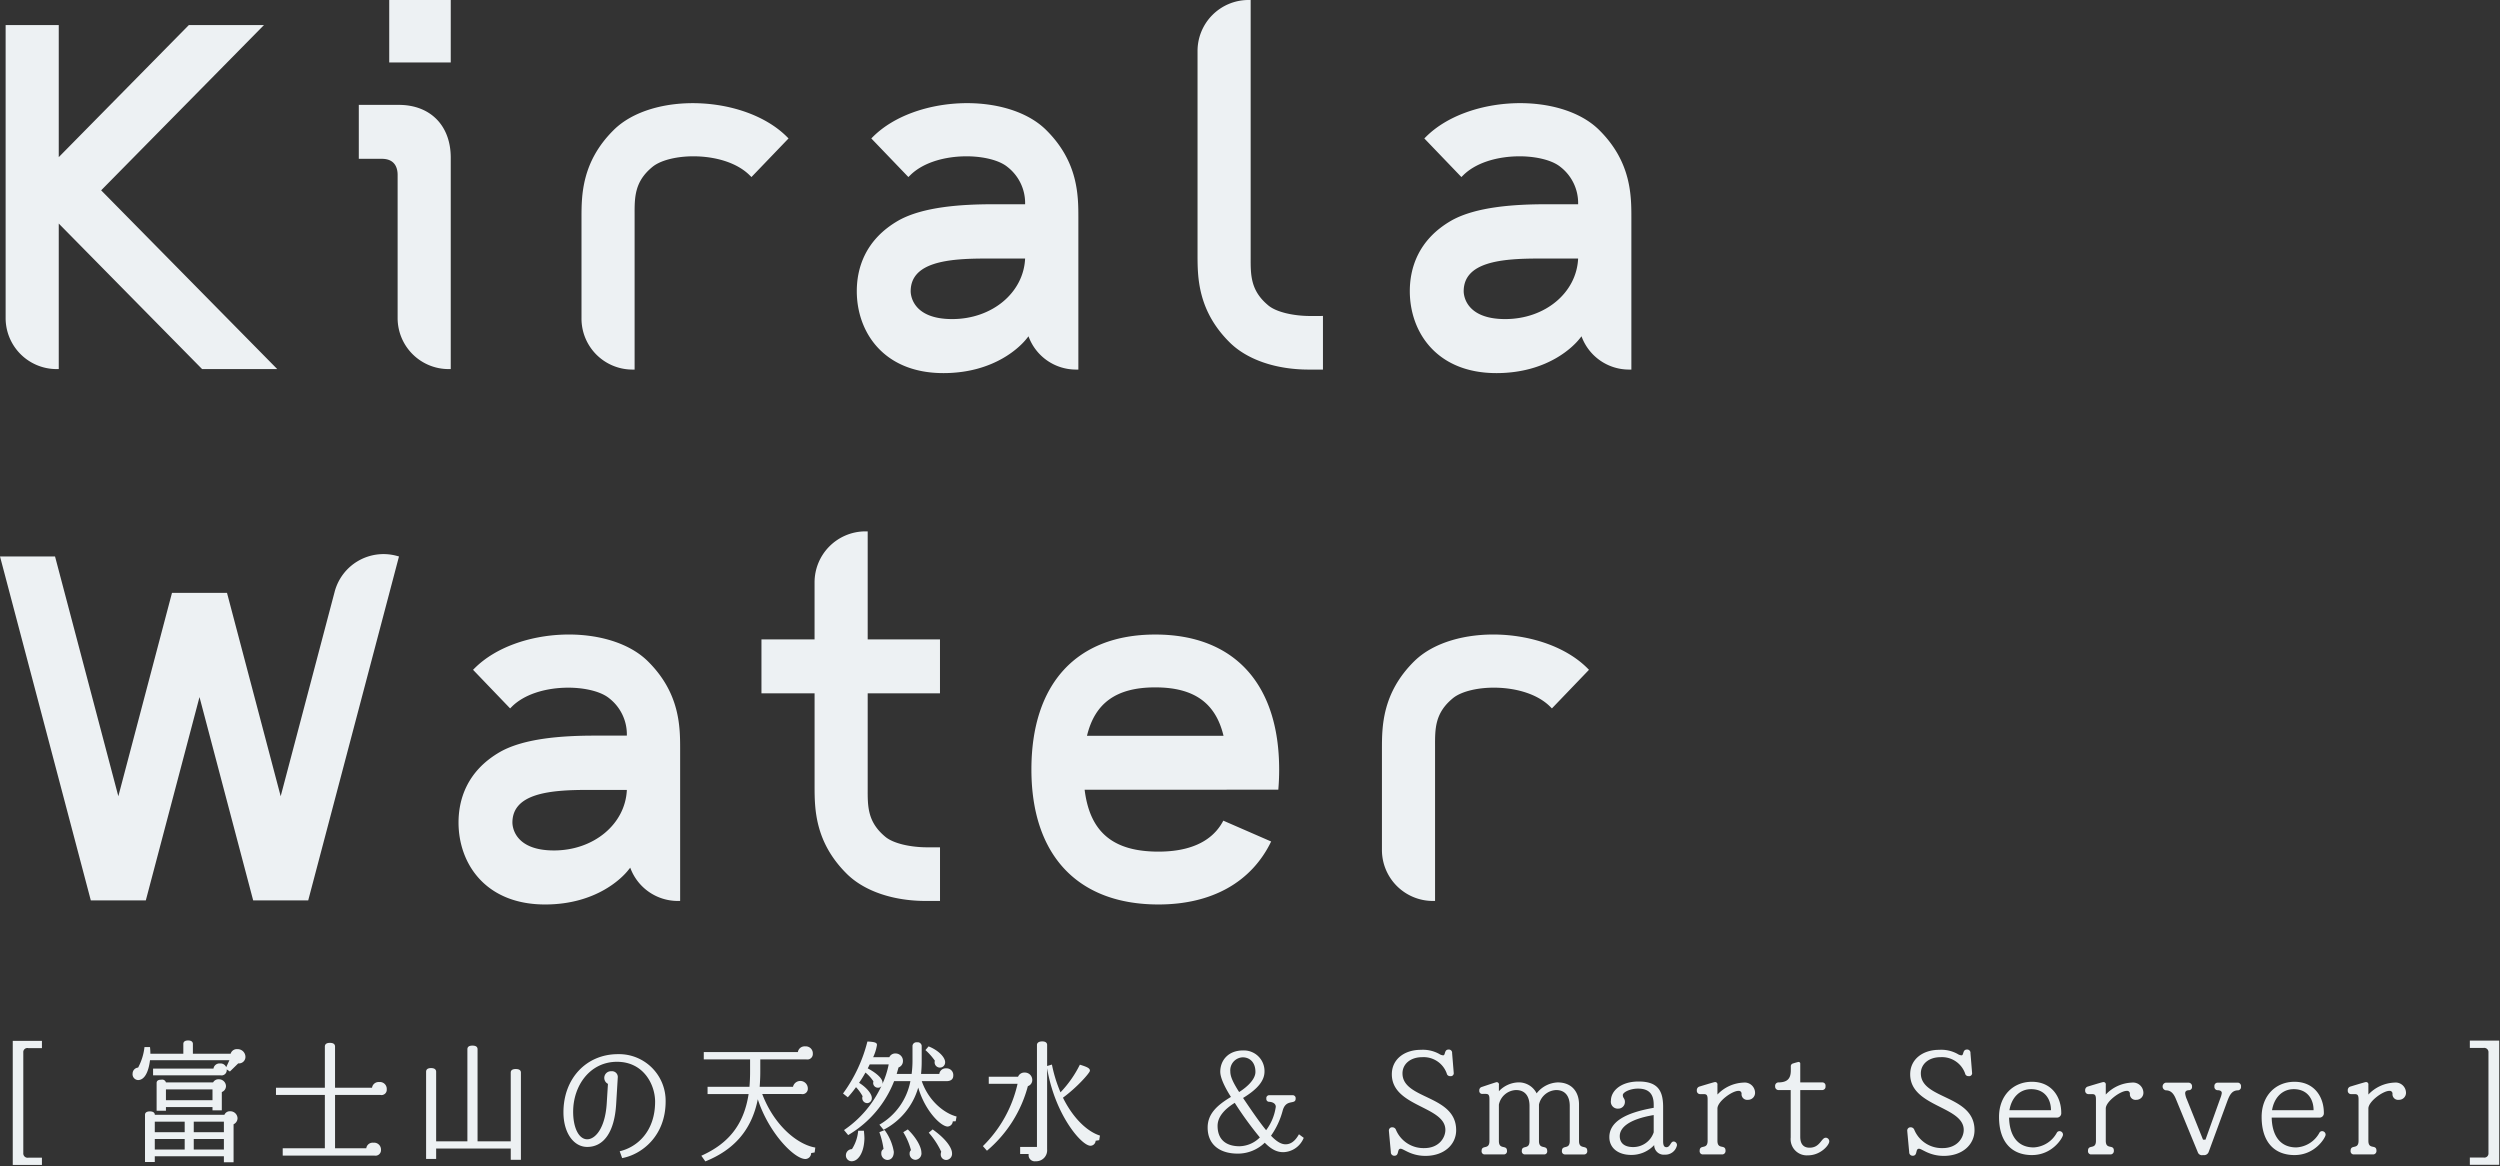
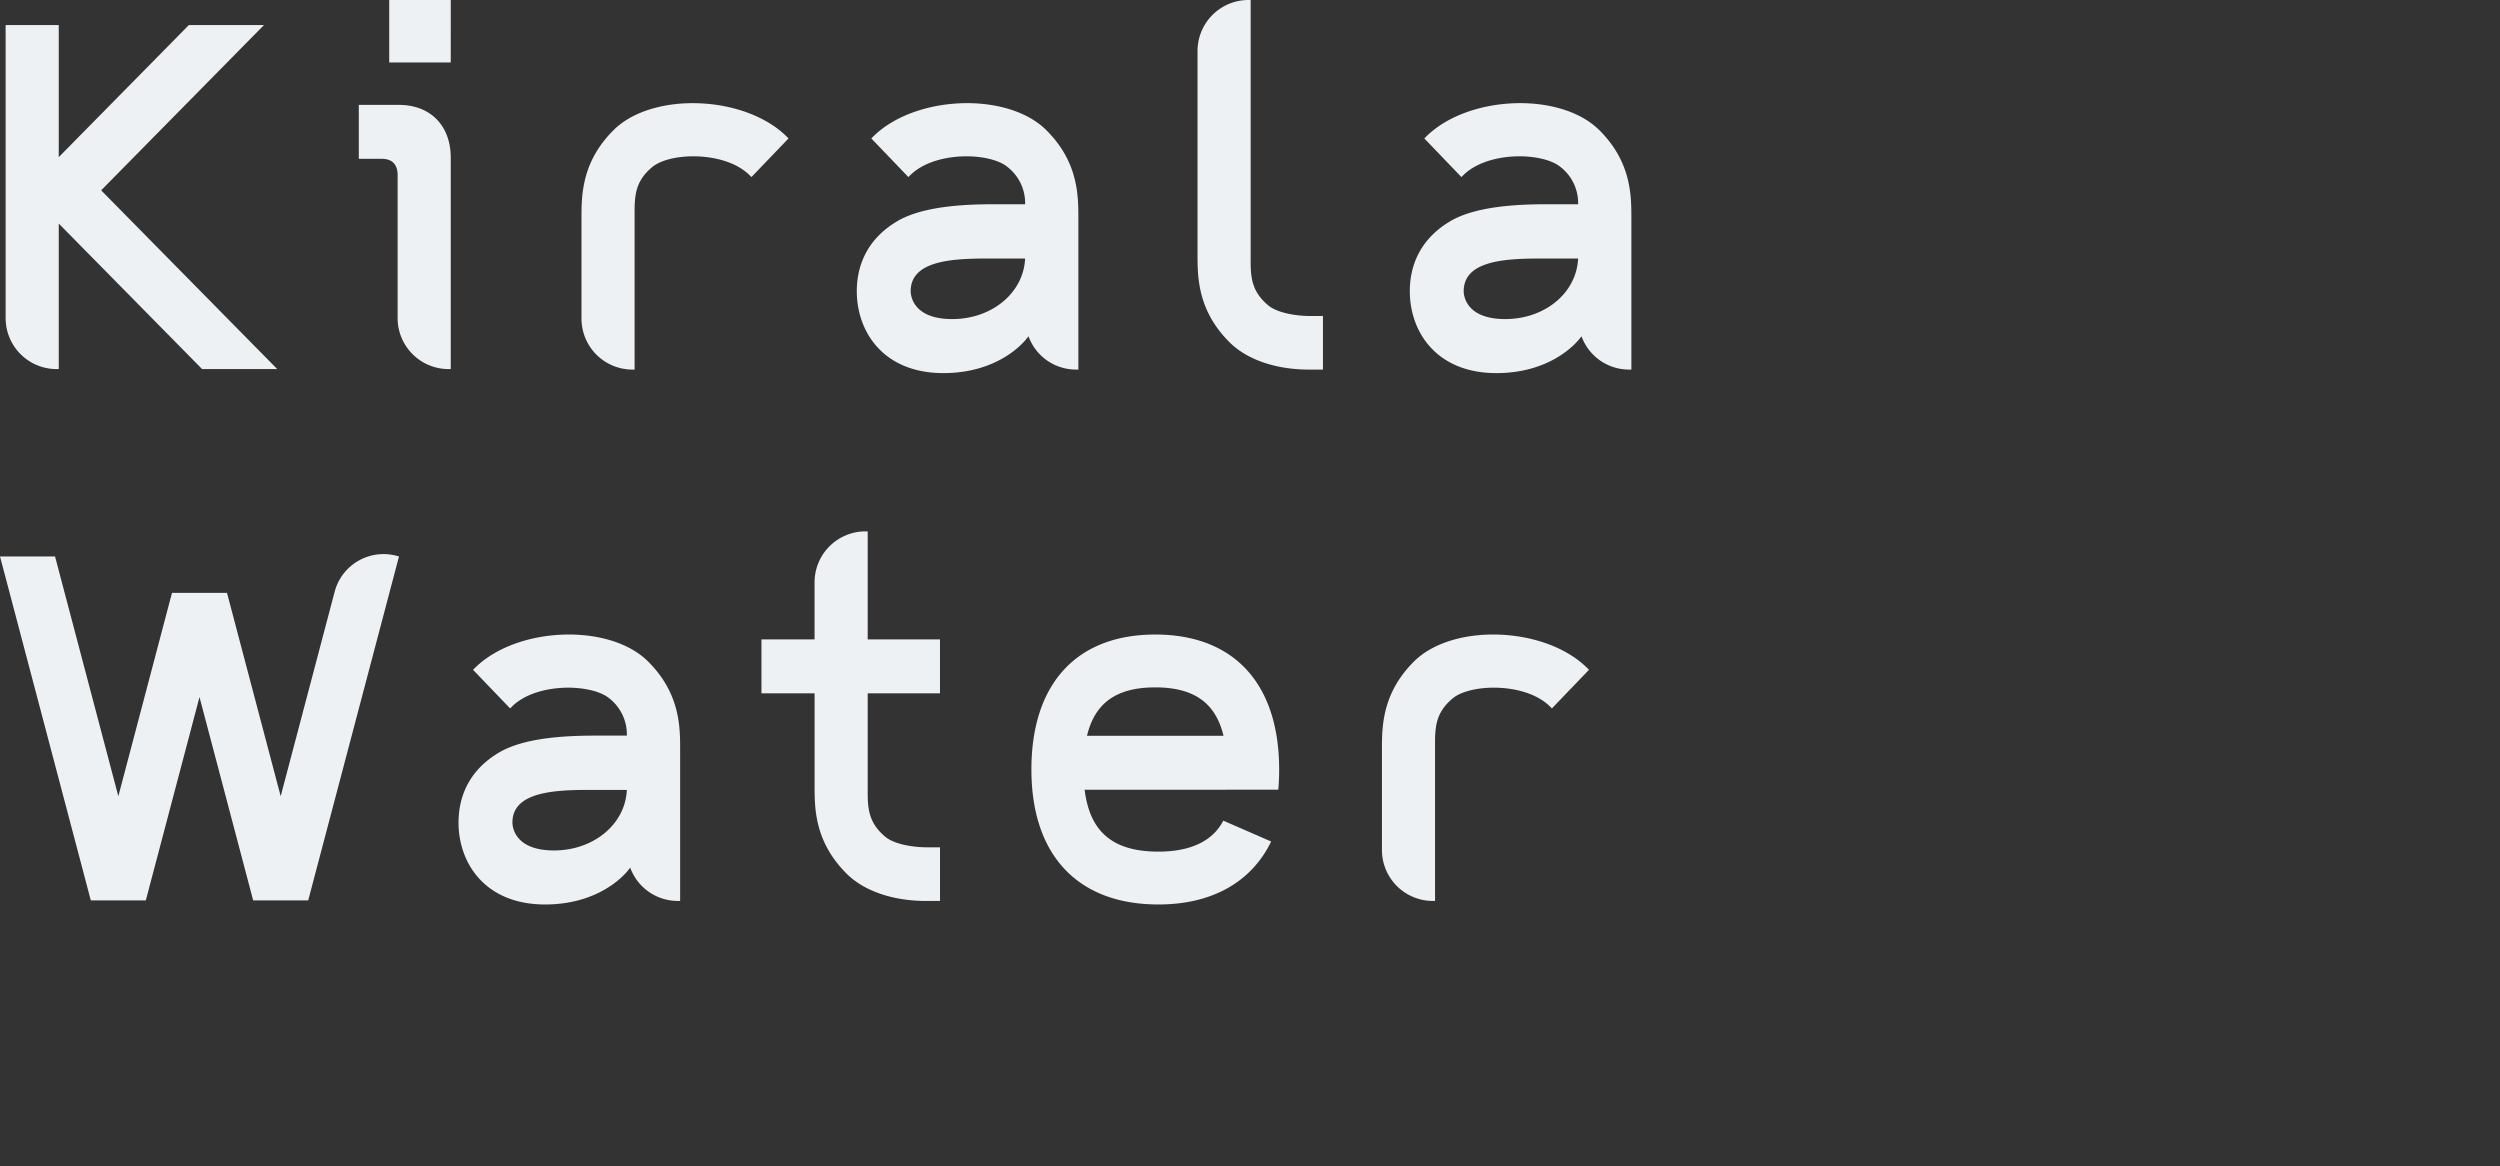
<svg xmlns="http://www.w3.org/2000/svg" id="natural_LOGO.svg" width="553" height="258" viewBox="0 0 553 258">
  <rect x="0" y="0" width="553" height="258" fill="#333333" stroke="none" />
  <defs>
    <style>.cls-1{fill:#edf1f3;fill-rule:evenodd}</style>
  </defs>
  <path id="シェイプ_1504" data-name="シェイプ 1504" class="cls-1" d="M137.341 1050.2h-8.848v11.93h5.1c3.033 0 3.487 2.22 3.487 3.54v31.62a11.276 11.276 0 0011.178 11.35h.572v-46.77c.001-7.09-4.509-11.67-11.489-11.67zm-2.12-9.38h13.61V1027h-13.61v13.82zm107.048 16.39l-.41.41 8.2 8.54.41-.4c5.456-5.4 17.57-5.08 21.51-1.83a10.111 10.111 0 013.9 8.25h-7.046c-7.347 0-15.522.61-20.83 3.52-7.732 4.37-9.355 10.96-9.355 15.71 0 9.02 5.92 18.12 19.146 18.12 11.6 0 17.245-6.19 18.254-7.42 0 0 .237-.28.582-.72a11.183 11.183 0 0010.455 7.36h.573v-33.51c0-4.95 0-12.43-7.122-19.48-8.587-8.52-28.975-7.74-38.267 1.45zm17.477 40.37c-8.921 0-9.179-5.52-9.179-6.15 0-6.49 8.337-7.24 16.576-7.24h8.737c-.341 7.56-7.305 13.39-16.134 13.39zm104.85-40.37l-.41.41 8.2 8.54.41-.4c5.455-5.4 17.57-5.08 21.51-1.83a10.114 10.114 0 013.9 8.25h-7.046c-7.348 0-15.522.61-20.831 3.52-7.731 4.37-9.354 10.96-9.354 15.71 0 9.02 5.92 18.12 19.146 18.12 11.6 0 17.245-6.19 18.254-7.42 0 0 .237-.28.581-.72a11.184 11.184 0 0010.456 7.36h.572v-33.51c0-4.95 0-12.43-7.122-19.48-8.587-8.52-28.974-7.74-38.262 1.45zm17.477 40.37c-8.922 0-9.18-5.52-9.18-6.15 0-6.49 8.337-7.24 16.577-7.24h8.736c-.341 7.56-7.306 13.39-16.133 13.39zm-197.2-41.82c-7.121 7.05-7.121 14.53-7.121 19.48v22.16a11.276 11.276 0 0011.178 11.35h.57v-34.18c-.012-3.96-.022-7.39 3.928-10.64s16.054-3.57 21.51 1.83l.41.4 8.2-8.54-.41-.41c-9.288-9.19-29.676-9.96-38.268-1.45zm144.827 38.82c-3.95-3.26-3.94-6.68-3.928-10.64V1027h-.572a11.277 11.277 0 00-11.179 11.35v44.92c0 4.95 0 12.43 7.122 19.48 3.86 3.82 10.222 6 17.5 6h3.12v-11.86l-2.748.01c-3.915-.01-7.574-.89-9.315-2.32zm-222.189-62.03H90.894l-28.772 29.21v-29.21H50.37v64.74a11.278 11.278 0 0011.18 11.35h.572v-32.19l31.708 32.19h16.621L71.5 1069.1zm46.661 142.2l-.409.41 8.2 8.54.41-.41c5.455-5.39 17.569-5.07 21.51-1.83a10.132 10.132 0 013.9 8.26h-7.046c-7.347 0-15.522.6-20.831 3.51-7.732 4.37-9.354 10.96-9.354 15.72 0 9.02 5.919 18.12 19.146 18.12 11.6 0 17.245-6.19 18.254-7.42 0 0 .237-.29.581-.72a11.2 11.2 0 0010.467 7.36h.572v-33.52c0-4.94 0-12.42-7.122-19.48-8.595-8.51-28.982-7.73-38.275 1.46zm17.477 40.37c-8.921 0-9.179-5.53-9.179-6.16 0-6.48 8.337-7.23 16.577-7.23h8.737c-.339 7.55-7.302 13.39-16.132 13.39zm69.409-34.76h15.99v-11.92h-15.99v-23.9h-.573a11.277 11.277 0 00-11.179 11.35v12.55h-11.748v11.92h11.752v20.45c0 4.95 0 12.42 7.123 19.48 3.86 3.82 10.222 6 17.5 6h3.121v-11.86H254.3c-3.919-.01-7.576-.88-9.314-2.31-3.95-3.26-3.94-6.68-3.928-10.65v-21.11zm120.873-7.07c-7.122 7.06-7.122 14.54-7.122 19.48v22.17a11.277 11.277 0 0011.179 11.35h.572v-34.19c-.013-3.96-.023-7.38 3.927-10.64 3.939-3.24 16.055-3.57 21.511 1.83l.41.41 8.2-8.54-.409-.41c-9.286-9.19-29.673-9.97-38.265-1.46zm-29.858 23.92c0-18.97-9.988-29.85-27.4-29.85s-27.4 10.88-27.4 29.85 10.245 29.86 28.107 29.86c11.8 0 20.575-4.93 24.923-13.93l-10.581-4.61c-1.373 2.64-4.78 6.85-14.342 6.85-10.007 0-15.176-4.27-16.334-13.69l42.84-.01c.125-1.43.19-2.93.19-4.47zm-42.507-7.45c1.763-7.34 6.6-10.71 15.1-10.71s13.341 3.37 15.1 10.71h-30.197zm-152.186-39.67l-.554-.15a11.176 11.176 0 00-13.692 8.02l-1.441 5.46-10.481 39.71-11.875-44.99H87.17l-11.87 44.99-14-53.04H49.128l20.085 76.08h12.166l11.875-44.98 11.875 44.98H117.3l17.689-67.01z" transform="translate(-49.125 -1027)" />
-   <path id="シェイプ_1505" data-name="シェイプ 1505" class="cls-1" d="M51.946 1284.68v-27.44H58.4v1.6h-3.037a.9.9 0 00-1.085.96v22.24a.961.961 0 001.139 1.04H58.4v1.6h-6.454zm49.875-22.46l-1.844 1.8-.7-.47v.15a1.151 1.151 0 01-1.382 1.16h-14.91v-1.48h13.36a1.337 1.337 0 011.436-1.14 1.367 1.367 0 011.382.82l.705-1.54H82.306c-.351 2.82-1.3 4.39-2.656 4.39a1.286 1.286 0 01-1.193-1.45 1.335 1.335 0 011.221-1.31 12.635 12.635 0 001.408-4.54h1.219a12.421 12.421 0 01.082 1.48h7.291v-2.18c0-.38.244-.76 1.056-.76s1.058.38 1.058.76v2.18h8.349a1.424 1.424 0 011.49-1.02 1.728 1.728 0 011.787 1.75 1.441 1.441 0 01-1.597 1.4zm-1.03 13.47v8.41H98.65v-1.34H83.363v1.28H81.2v-10.45c0-.37.244-.75 1.084-.75.814 0 1.084.38 1.084.75h15.4a1.291 1.291 0 011.274-.78 1.6 1.6 0 011.626 1.54 1.493 1.493 0 01-.877 1.34zm-10.814-.58h-6.614v2.33h6.614v-2.33zm0 3.84h-6.614v2.33h6.614v-2.33zm8.211-10.39v4.05h-2.059v-.73h-10.3v.81H83.77v-6.14c0-.38.217-.72 1.03-.72a.86.86 0 011.029.6h10.436a1.325 1.325 0 011.247-.69 1.546 1.546 0 011.6 1.51 1.416 1.416 0 01-.923 1.31zm-2.059-.58h-10.3v2.39h10.3v-2.39zm2.52 7.13h-6.667v2.33h6.668v-2.33zm0 3.84h-6.667v2.33h6.668v-2.33zm34.614-9.75h-10.027v11.79h6.911a1.418 1.418 0 011.572-1.22 1.519 1.519 0 011.68 1.57 1.217 1.217 0 01-1.436 1.28h-20.3v-1.63h9.321v-11.79h-10.811v-1.6h10.812v-9.11c0-.41.246-.81 1.112-.81.9 0 1.139.4 1.139.81v9.11h8.185a1.462 1.462 0 011.571-1.25 1.514 1.514 0 011.681 1.6 1.165 1.165 0 01-1.409 1.25zm28.841 14.35v-2.5H145.6v2.3h-2.222v-19.27c0-.41.218-.82 1.085-.82.894 0 1.137.41 1.137.82v15.39h6.912v-20.37c0-.44.244-.81 1.111-.81.894 0 1.138.37 1.138.81v20.37h7.339v-15.22c0-.4.244-.78 1.112-.78.894 0 1.138.38 1.138.78v19.3h-2.25zm24.64-.38l-.542-1.51c3.93-.93 7.833-4.43 7.833-10.97 0-3.73-2.52-8.82-8.429-8.82-5.962 0-9.7 5.24-9.7 11.06 0 3.52 1.246 6.08 3.116 6.08 1.762 0 3.958-2.42 4.309-7.89l.272-4.37a1.475 1.475 0 01.759-2.79 1.28 1.28 0 011.409 1.46l-.353 5.85c-.379 6.17-2.764 9.43-6.4 9.43-3.008 0-5.258-3.12-5.258-7.66 0-7.57 5.151-12.86 12.035-12.86a10.309 10.309 0 0110.568 10.45c.003 7.68-5.307 11.75-9.618 12.54zm42.583-1.25l-.785.14a1.286 1.286 0 01-1.275 1.31c-2.439 0-8.1-5.76-10.516-13.21-1.382 6.9-5.339 11.21-11.6 13.74l-.894-1.25c5.772-2.59 9.377-6.61 10.46-13.65h-9.078v-1.6h9.269c.081-1.02.135-2.07.135-3.21v-2.85H204.8v-1.63h20.815a1.5 1.5 0 011.626-1.25 1.547 1.547 0 011.68 1.63 1.206 1.206 0 01-1.437 1.25H217.3v2.74c0 1.16-.054 2.27-.136 3.32h7.373a1.66 1.66 0 013.278.32 1.193 1.193 0 01-1.437 1.28h-8.645c2.63 6.95 7.779 11.17 11.735 11.84zm31.2-6.9l-.651.03a1.194 1.194 0 01-1.138 1.14c-1.436 0-4.96-3.35-6.5-8.62a15.221 15.221 0 01-7.669 9.34l-.923-1.13a14.148 14.148 0 006.858-9.63h-3.6a23.94 23.94 0 01-10.163 11.93l-.922-1.11a24.022 24.022 0 008.293-9.78.846.846 0 01-.759.41 1.044 1.044 0 01-1.084-1.02 1.723 1.723 0 01.054-.38 8.2 8.2 0 00-1.761-1.95 24.126 24.126 0 01-1.41 2.27c1.545.94 2.819 2.39 2.819 3.35a1.078 1.078 0 01-.975 1.14 1.1 1.1 0 01-1.138-1.14.862.862 0 01.08-.38 9.809 9.809 0 00-1.463-2.01 23.2 23.2 0 01-1.816 2.24l-1.057-.84a33.1 33.1 0 005.394-11.5c1.706.09 2.113.27 2.113.76a9.958 9.958 0 01-.84 2.71h3.578a1.407 1.407 0 011.328-.82 1.627 1.627 0 011.68 1.75 1.468 1.468 0 01-.975 1.34c-.135.49-.272.96-.407 1.43h3.307a23.084 23.084 0 00.19-2.83v-3.4a.872.872 0 011-.76.886.886 0 011.032.76v3.49c0 .96-.055 1.89-.137 2.74h4.035a1.422 1.422 0 011.517-1.23 1.48 1.48 0 011.573 1.6c0 .79-.515 1.23-1.519 1.23h-5.451c1.572 4.54 5.149 7.18 7.7 7.82zm-20.246 4.66c-.244 2.53-1.409 4.19-2.765 4.19a1.278 1.278 0 01-1.273-1.4 1.355 1.355 0 011.328-1.28 8.867 8.867 0 001.382-4.07h1.274c.027.46.108 1.05.108 1.69.001.29-.025.58-.053.87zm1.22-17.23c-.136.29-.271.58-.434.87 1.734.93 3.279 2.15 3.279 3.2a.993.993 0 01-.054.29 19.4 19.4 0 001.41-4.36h-4.2zm3.9 21.13a1.411 1.411 0 01-1.328-1.52.952.952 0 01.488-.9 17.459 17.459 0 00-.923-3.72l1.166-.47a11.2 11.2 0 012.033 4.8c.004 1.17-.592 1.81-1.432 1.81zm6.233-.03a1.326 1.326 0 01-1.3-1.43.928.928 0 01.3-.7 14.918 14.918 0 00-1.707-3.98l1-.61c2.06 1.98 3.009 4.04 3.009 5.09a1.413 1.413 0 01-1.298 1.63zm5.421-20.4a1.166 1.166 0 01-1.193-1.23.965.965 0 01.054-.29 13 13 0 00-2.087-2.35l.7-.82c2.278.9 3.66 2.47 3.66 3.49a1.143 1.143 0 01-1.13 1.2zm1.463 20.43a1.208 1.208 0 01-1.3-1.28 1.508 1.508 0 01.109-.53 17.419 17.419 0 00-2.764-4.22l.867-.72c3.388 2.41 4.282 4.36 4.282 5.23a1.365 1.365 0 01-1.19 1.52zm17.973-16.33a28.122 28.122 0 01-9.051 14.29l-.9-1.02a27.851 27.851 0 007.67-13.79h-6.37v-1.55h6.479a1.486 1.486 0 011.462-.93 1.63 1.63 0 011.681 1.63 1.4 1.4 0 01-.962 1.37zm15.774 11.96l-.787.12a1.158 1.158 0 01-1.138 1.11c-2 0-7.886-6.9-9.594-17.15v17.93a2.429 2.429 0 01-2.548 2.65 1.363 1.363 0 01-1.543-1.19v-.41h-1.872v-1.57h3.717v-22.56c0-.38.3-.78 1.167-.78.84 0 1.083.4 1.083.78v4.66l1.058-.32a30.749 30.749 0 001.9 6.14 24.579 24.579 0 004.283-6.11c1.951.58 2.222.9 2.222 1.34s-2.791 3.63-5.963 5.96c2.3 4.66 5.475 7.54 8.185 8.38zm40.741 2.65c-1.355 0-2.575-.52-4.119-2.09a8.552 8.552 0 01-5.963 2.41c-4.146 0-6.667-2.12-6.667-5.76 0-3.03 2.06-4.92 5.15-6.78-1.436-2.27-2.359-4.28-2.359-5.56 0-2.53 1.763-4.72 5.041-4.72a4.559 4.559 0 014.744 4.66c0 2.01-1.491 3.87-4.744 5.85 2.06 3.06 3.713 5.44 5.1 7.13a11.206 11.206 0 002.14-5.18c0-.67-.622-1.08-1.571-1.11a.613.613 0 01-.516-.69.646.646 0 01.57-.76h5.339a.664.664 0 01.57.76c0 1.45-2.142-.06-2.873 2.67a17.189 17.189 0 01-2.575 5.53c1.193 1.25 2.223 1.9 3.226 1.9 1.084 0 2.086-.65 2.953-2.22l1.058.79a5.032 5.032 0 01-4.5 3.17zm-10.759-10.91c-2.385 1.48-3.795 3.17-3.795 5.09 0 3.03 1.87 4.51 4.851 4.51a6.535 6.535 0 004.5-1.95 77.977 77.977 0 01-5.552-7.65zm1.761-10.07a2.869 2.869 0 00-2.738 3.11c0 1.08.488 2.27 1.952 4.57 1.979-1.25 3.605-2.91 3.605-4.45.004-2.13-1.27-3.23-2.815-3.23zm40.416 21.8c-3.2 0-4.825-1.58-5.476-1.58-.866 0-.243 1.55-1.382 1.55a.753.753 0 01-.785-.79s-.434-4.65-.434-4.74a.708.708 0 01.759-.76.833.833 0 01.813.58 6.607 6.607 0 006.261 4.02c3.28 0 4.661-2.33 4.661-4.02 0-5.29-11.843-5.09-11.843-12.31 0-3.32 2.764-5.41 6.423-5.41a7.449 7.449 0 014.039.9 1.845 1.845 0 00.894.32c.542 0 .19-1.28 1.193-1.28a.717.717 0 01.785.79s.353 4.24.353 4.33a.65.65 0 01-.759.76.729.729 0 01-.786-.61 5.423 5.423 0 00-5.448-3.58c-2.574 0-4.337 1.51-4.337 3.58 0 5.82 11.872 4.71 11.872 12.57.004 3.12-2.599 5.68-6.799 5.68zm35.181-.32h-4.364a.673.673 0 01-.622-.73c0-1.54 1.734-.18 1.734-2.24v-7.77c0-1.84-.786-3.5-3.008-3.5a4.069 4.069 0 00-3.8 3.21v8.06c0 2.03 1.817.73 1.817 2.18a.663.663 0 01-.6.79h-4.392a.683.683 0 01-.623-.76c0-1.46 1.707-.15 1.707-2.21v-7.77c0-1.84-.758-3.5-2.981-3.5a4.021 4.021 0 00-3.794 3.23v8.04c0 2.03 1.789.75 1.789 2.15a.7.7 0 01-.651.82h-4.363a.681.681 0 01-.6-.76c0-1.48 1.735-.15 1.735-2.21v-9.23c0-.87-.163-1.19-.812-1.19h-.7a.643.643 0 01-.732-.7.768.768 0 01.569-.84s3.117-1.05 3.225-1.05a.49.49 0 01.542.61v1.39a6.153 6.153 0 014.146-1.95 4.408 4.408 0 014.2 2.42 6.223 6.223 0 014.662-2.42c3.034 0 4.714 2.01 4.714 4.87v8.09c0 2.01 1.817.75 1.817 2.15a.692.692 0 01-.611.82zm17.758.05a2.113 2.113 0 01-2.331-2.12 6.865 6.865 0 01-5.068 2.18c-2.956 0-4.852-1.57-4.852-3.93 0-3.26 3.28-5.35 9.812-6.49v-.7c0-2.21-.923-3.55-3.47-3.55-1.789 0-3.361.82-3.361 1.43 0 .7.461.7.461 1.51a1.467 1.467 0 01-1.491 1.49 1.522 1.522 0 01-1.6-1.78c0-2.07 2.113-4.22 6.124-4.22 4.2 0 5.421 1.98 5.421 5.62v7.54c0 .87.162 1.37.732 1.37.866 0 .894-1.26 1.6-1.26a.787.787 0 01.732.82 2.616 2.616 0 01-2.705 2.09zm-2.439-8.76c-5.53.93-7.509 2.8-7.509 4.66 0 1.37.841 2.42 2.982 2.42a4.772 4.772 0 004.527-3.26v-3.82zm20.843-3.37a1.244 1.244 0 01-1.408-1.34.609.609 0 00-.7-.64c-1.41 0-4.636 2.36-4.636 3.9v7.13c0 2.09 1.789.67 1.789 2.21a.761.761 0 01-.65.82h-4.472a.712.712 0 01-.6-.79c0-1.54 1.761-.15 1.761-2.24v-9.11c0-.88-.163-1.2-.812-1.2h-.814a.732.732 0 01-.76-.81.816.816 0 01.6-.87s3.225-.99 3.415-.99a.51.51 0 01.541.61v2.15a8.4 8.4 0 015.774-2.64 2.293 2.293 0 012.547 2.15 1.546 1.546 0 01-1.571 1.66zm13.282 12.28a3.582 3.582 0 01-3.822-3.93v-10.51h-2.764a.764.764 0 01-.677-.84.756.756 0 01.677-.85c2.032 0 2.792-.84 2.792-2.67v-.82a.63.63 0 01.488-.7 12.141 12.141 0 011.218-.34.375.375 0 01.38.43v4.1h4.933a.694.694 0 01.65.82.741.741 0 01-.65.87h-4.933v10.33c0 2.04 1.138 2.42 2.06 2.42 2.358 0 2.575-2.21 3.6-2.21a.805.805 0 01.76.81c.008.82-1.916 3.09-4.708 3.09zm30.034.12c-3.2 0-4.824-1.58-5.475-1.58-.866 0-.243 1.55-1.382 1.55a.754.754 0 01-.786-.79s-.433-4.65-.433-4.74a.708.708 0 01.759-.76.833.833 0 01.813.58 6.6 6.6 0 006.261 4.02c3.279 0 4.661-2.33 4.661-4.02 0-5.29-11.843-5.09-11.843-12.31 0-3.32 2.764-5.41 6.422-5.41a7.449 7.449 0 014.039.9 1.847 1.847 0 00.895.32c.541 0 .189-1.28 1.192-1.28a.717.717 0 01.786.79s.353 4.24.353 4.33a.651.651 0 01-.76.76.728.728 0 01-.785-.61 5.423 5.423 0 00-5.448-3.58c-2.575 0-4.337 1.51-4.337 3.58 0 5.82 11.871 4.71 11.871 12.57.004 3.12-2.598 5.68-6.799 5.68zm19.515-.18c-4.444 0-7.289-2.85-7.289-8.44 0-4.74 3.143-7.77 7.263-7.77 4.444 0 6.5 3.41 6.5 6.87a.962.962 0 01-1.083 1.05h-10.454c.081 3.84 1.761 6.6 5.448 6.6a6.191 6.191 0 005.149-3.32.7.7 0 01.568-.28.774.774 0 01.759.81c0 .55-2.25 4.48-6.859 4.48zm-.19-14.58c-2.52 0-4.335 1.86-4.8 4.66h9.192c0-2.42-1.352-4.66-4.388-4.66zm23.258 2.36a1.244 1.244 0 01-1.409-1.34.609.609 0 00-.7-.64c-1.41 0-4.635 2.36-4.635 3.9v7.13c0 2.09 1.789.67 1.789 2.21a.763.763 0 01-.651.82h-4.471a.712.712 0 01-.6-.79c0-1.54 1.761-.15 1.761-2.24v-9.11c0-.88-.163-1.2-.812-1.2h-.814a.731.731 0 01-.759-.81.813.813 0 01.6-.87s3.225-.99 3.415-.99a.51.51 0 01.542.61v2.15a8.392 8.392 0 015.773-2.64 2.294 2.294 0 012.547 2.15 1.545 1.545 0 01-1.572 1.66zm22.551-2.1c-1.192 0-1.789.7-2.385 2.33l-4.146 11.29a1.081 1.081 0 01-1.247.7.966.966 0 01-1.166-.64l-4.852-11.79c-.513-1.25-1.164-1.89-2.222-1.89a.862.862 0 01-.026-1.69h5.127a.784.784 0 01.7.88.691.691 0 01-.622.78c-.814 0-.895.44-.895.7a4.176 4.176 0 00.353 1.28l3.6 8.97h.542l3.306-9.23a4.875 4.875 0 00.3-1.08c0-.29-.136-.64-1.031-.64a.746.746 0 01-.6-.84.724.724 0 01.623-.82h4.635a.754.754 0 01.623.85.732.732 0 01-.613.84zm12.47 14.32c-4.445 0-7.29-2.85-7.29-8.44 0-4.74 3.143-7.77 7.263-7.77 4.444 0 6.5 3.41 6.5 6.87a.962.962 0 01-1.084 1.05h-10.452c.08 3.84 1.761 6.6 5.447 6.6a6.188 6.188 0 005.149-3.32.7.7 0 01.568-.28.774.774 0 01.76.81c0 .55-2.248 4.48-6.857 4.48zm-.19-14.58c-2.52 0-4.335 1.86-4.8 4.66h9.189c.007-2.42-1.349-4.66-4.386-4.66zm23.256 2.36a1.244 1.244 0 01-1.409-1.34.609.609 0 00-.7-.64c-1.41 0-4.635 2.36-4.635 3.9v7.13c0 2.09 1.788.67 1.788 2.21a.761.761 0 01-.65.82h-4.471a.712.712 0 01-.6-.79c0-1.54 1.761-.15 1.761-2.24v-9.11c0-.88-.163-1.2-.812-1.2h-.814a.731.731 0 01-.759-.81.815.815 0 01.6-.87s3.225-.99 3.415-.99a.51.51 0 01.542.61v2.15a8.392 8.392 0 015.773-2.64 2.293 2.293 0 012.547 2.15 1.545 1.545 0 01-1.572 1.66zm15.7 14.38v-1.61h3.037a.92.92 0 001.083-.99v-22.23a.943.943 0 00-1.138-1.02h-2.982v-1.63h6.5v27.48h-6.5z" transform="translate(-49.125 -1027)" />
</svg>